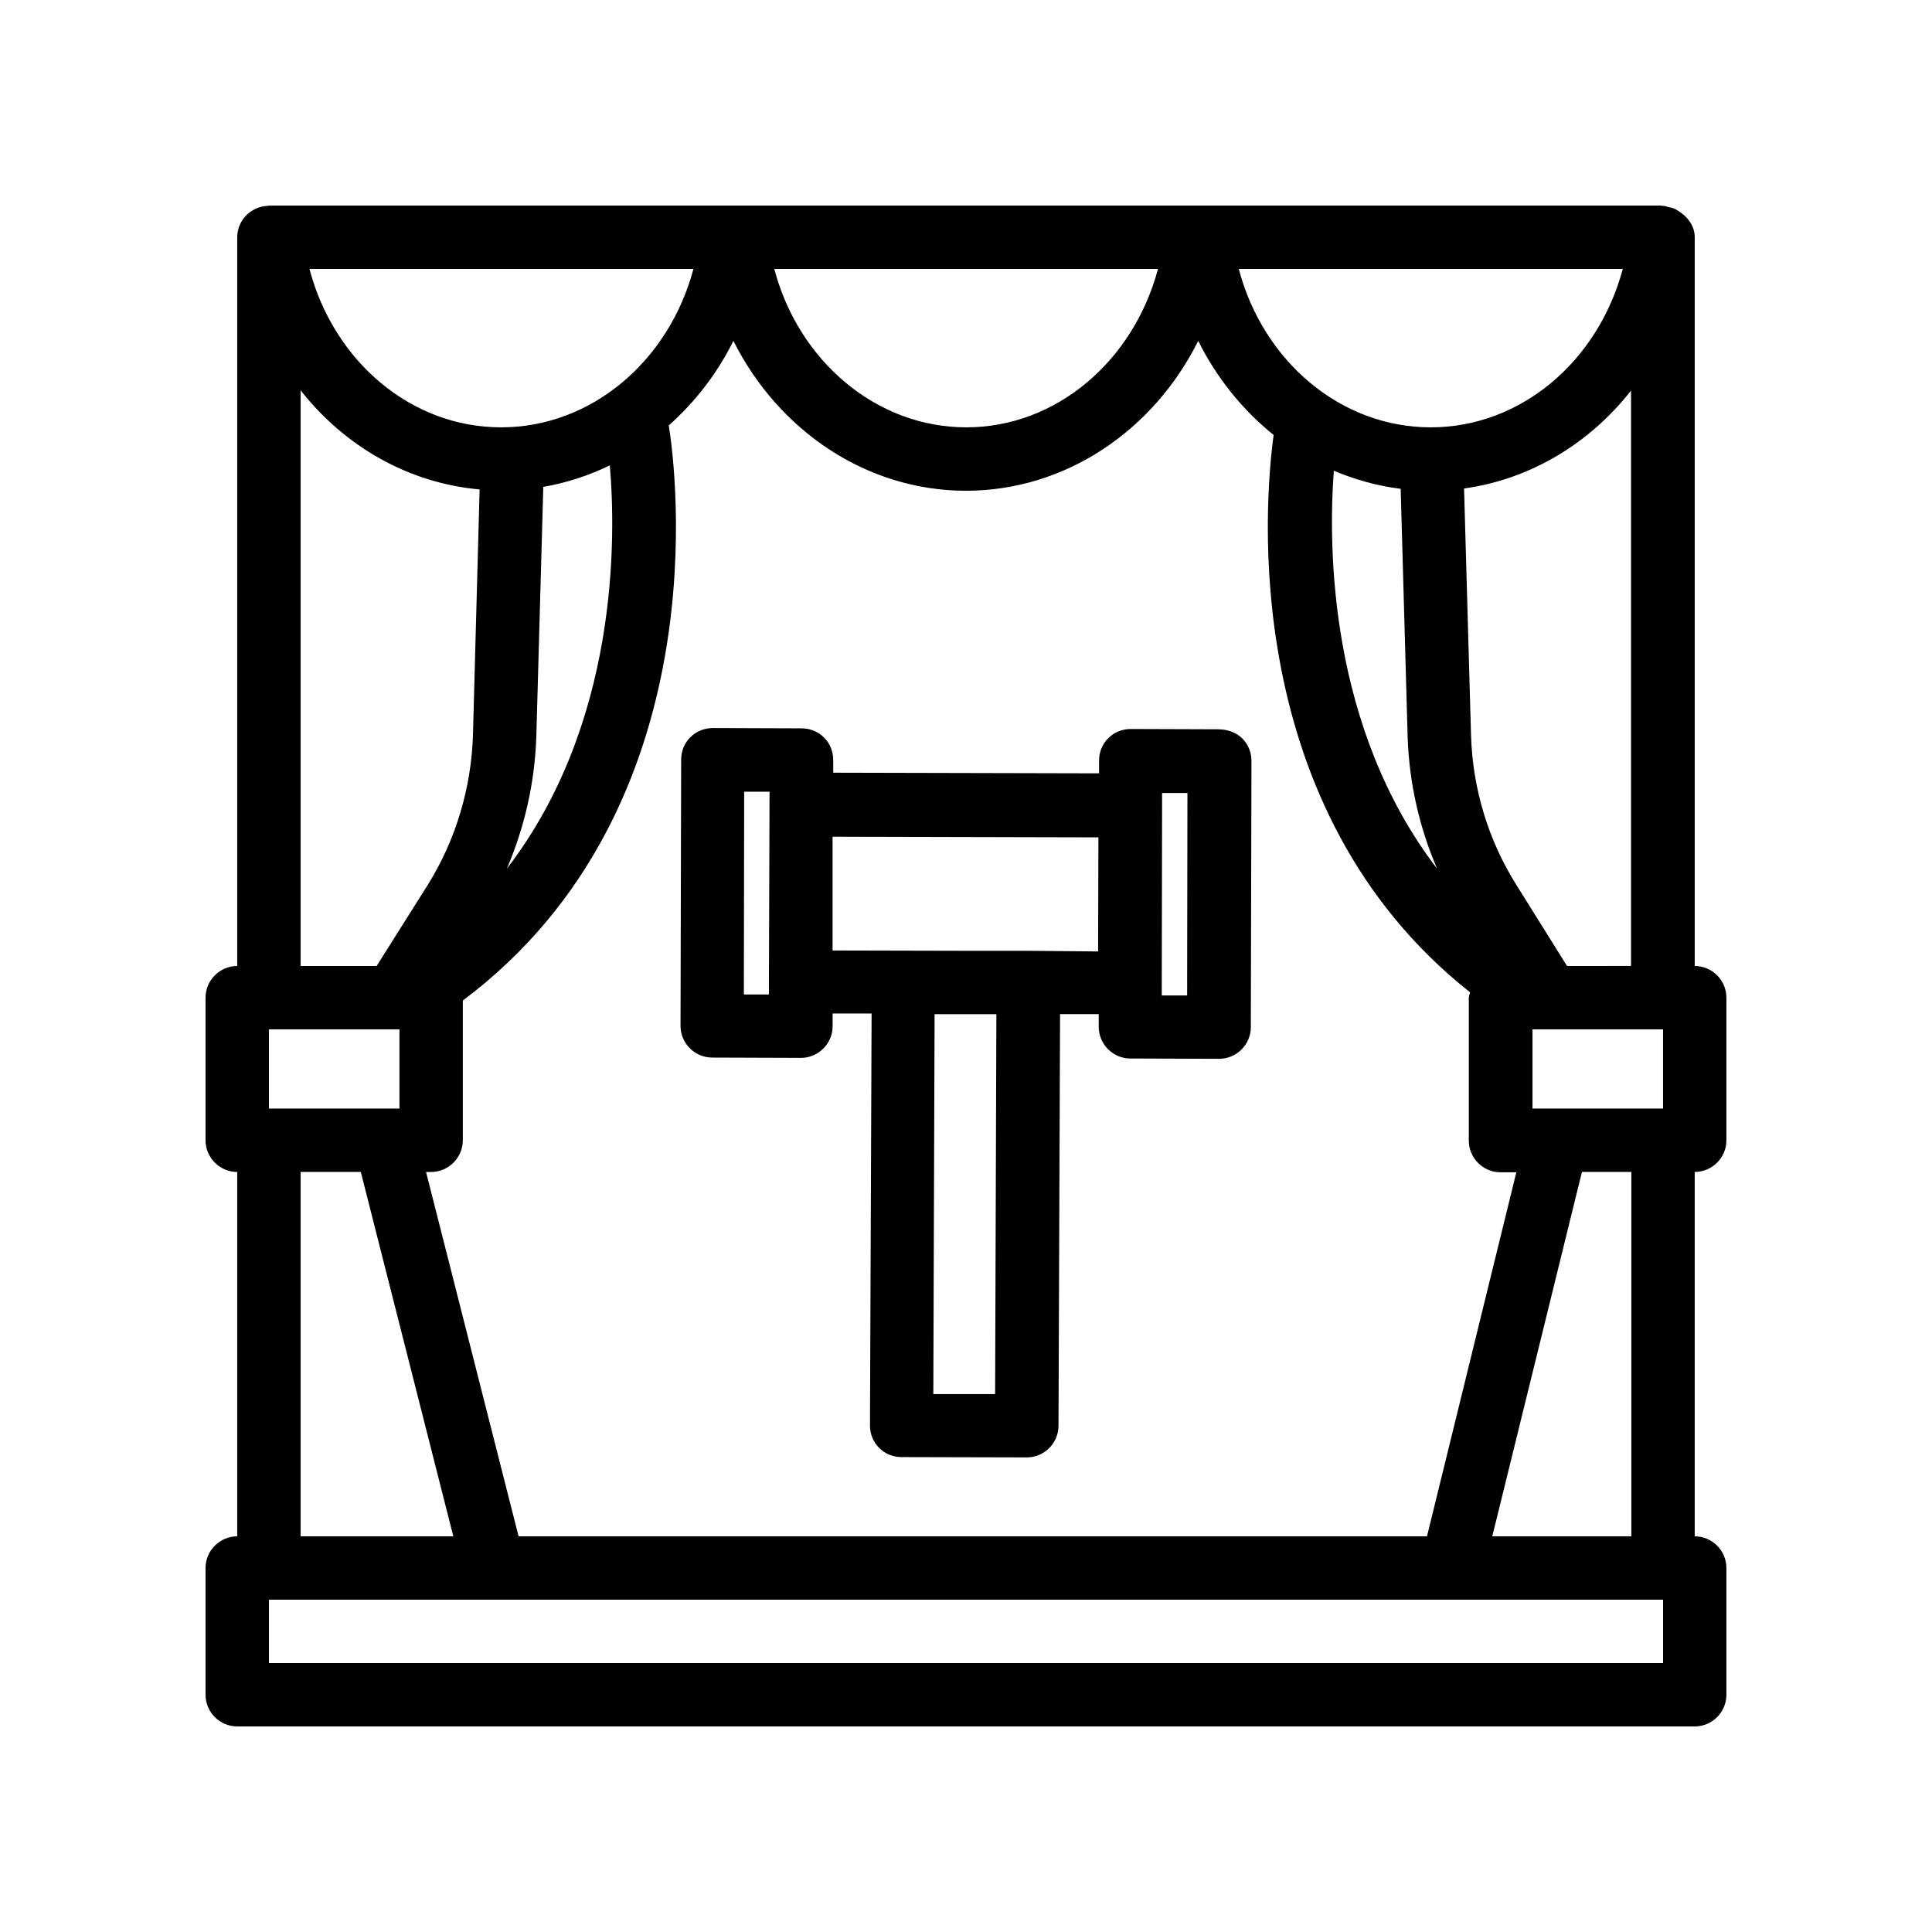
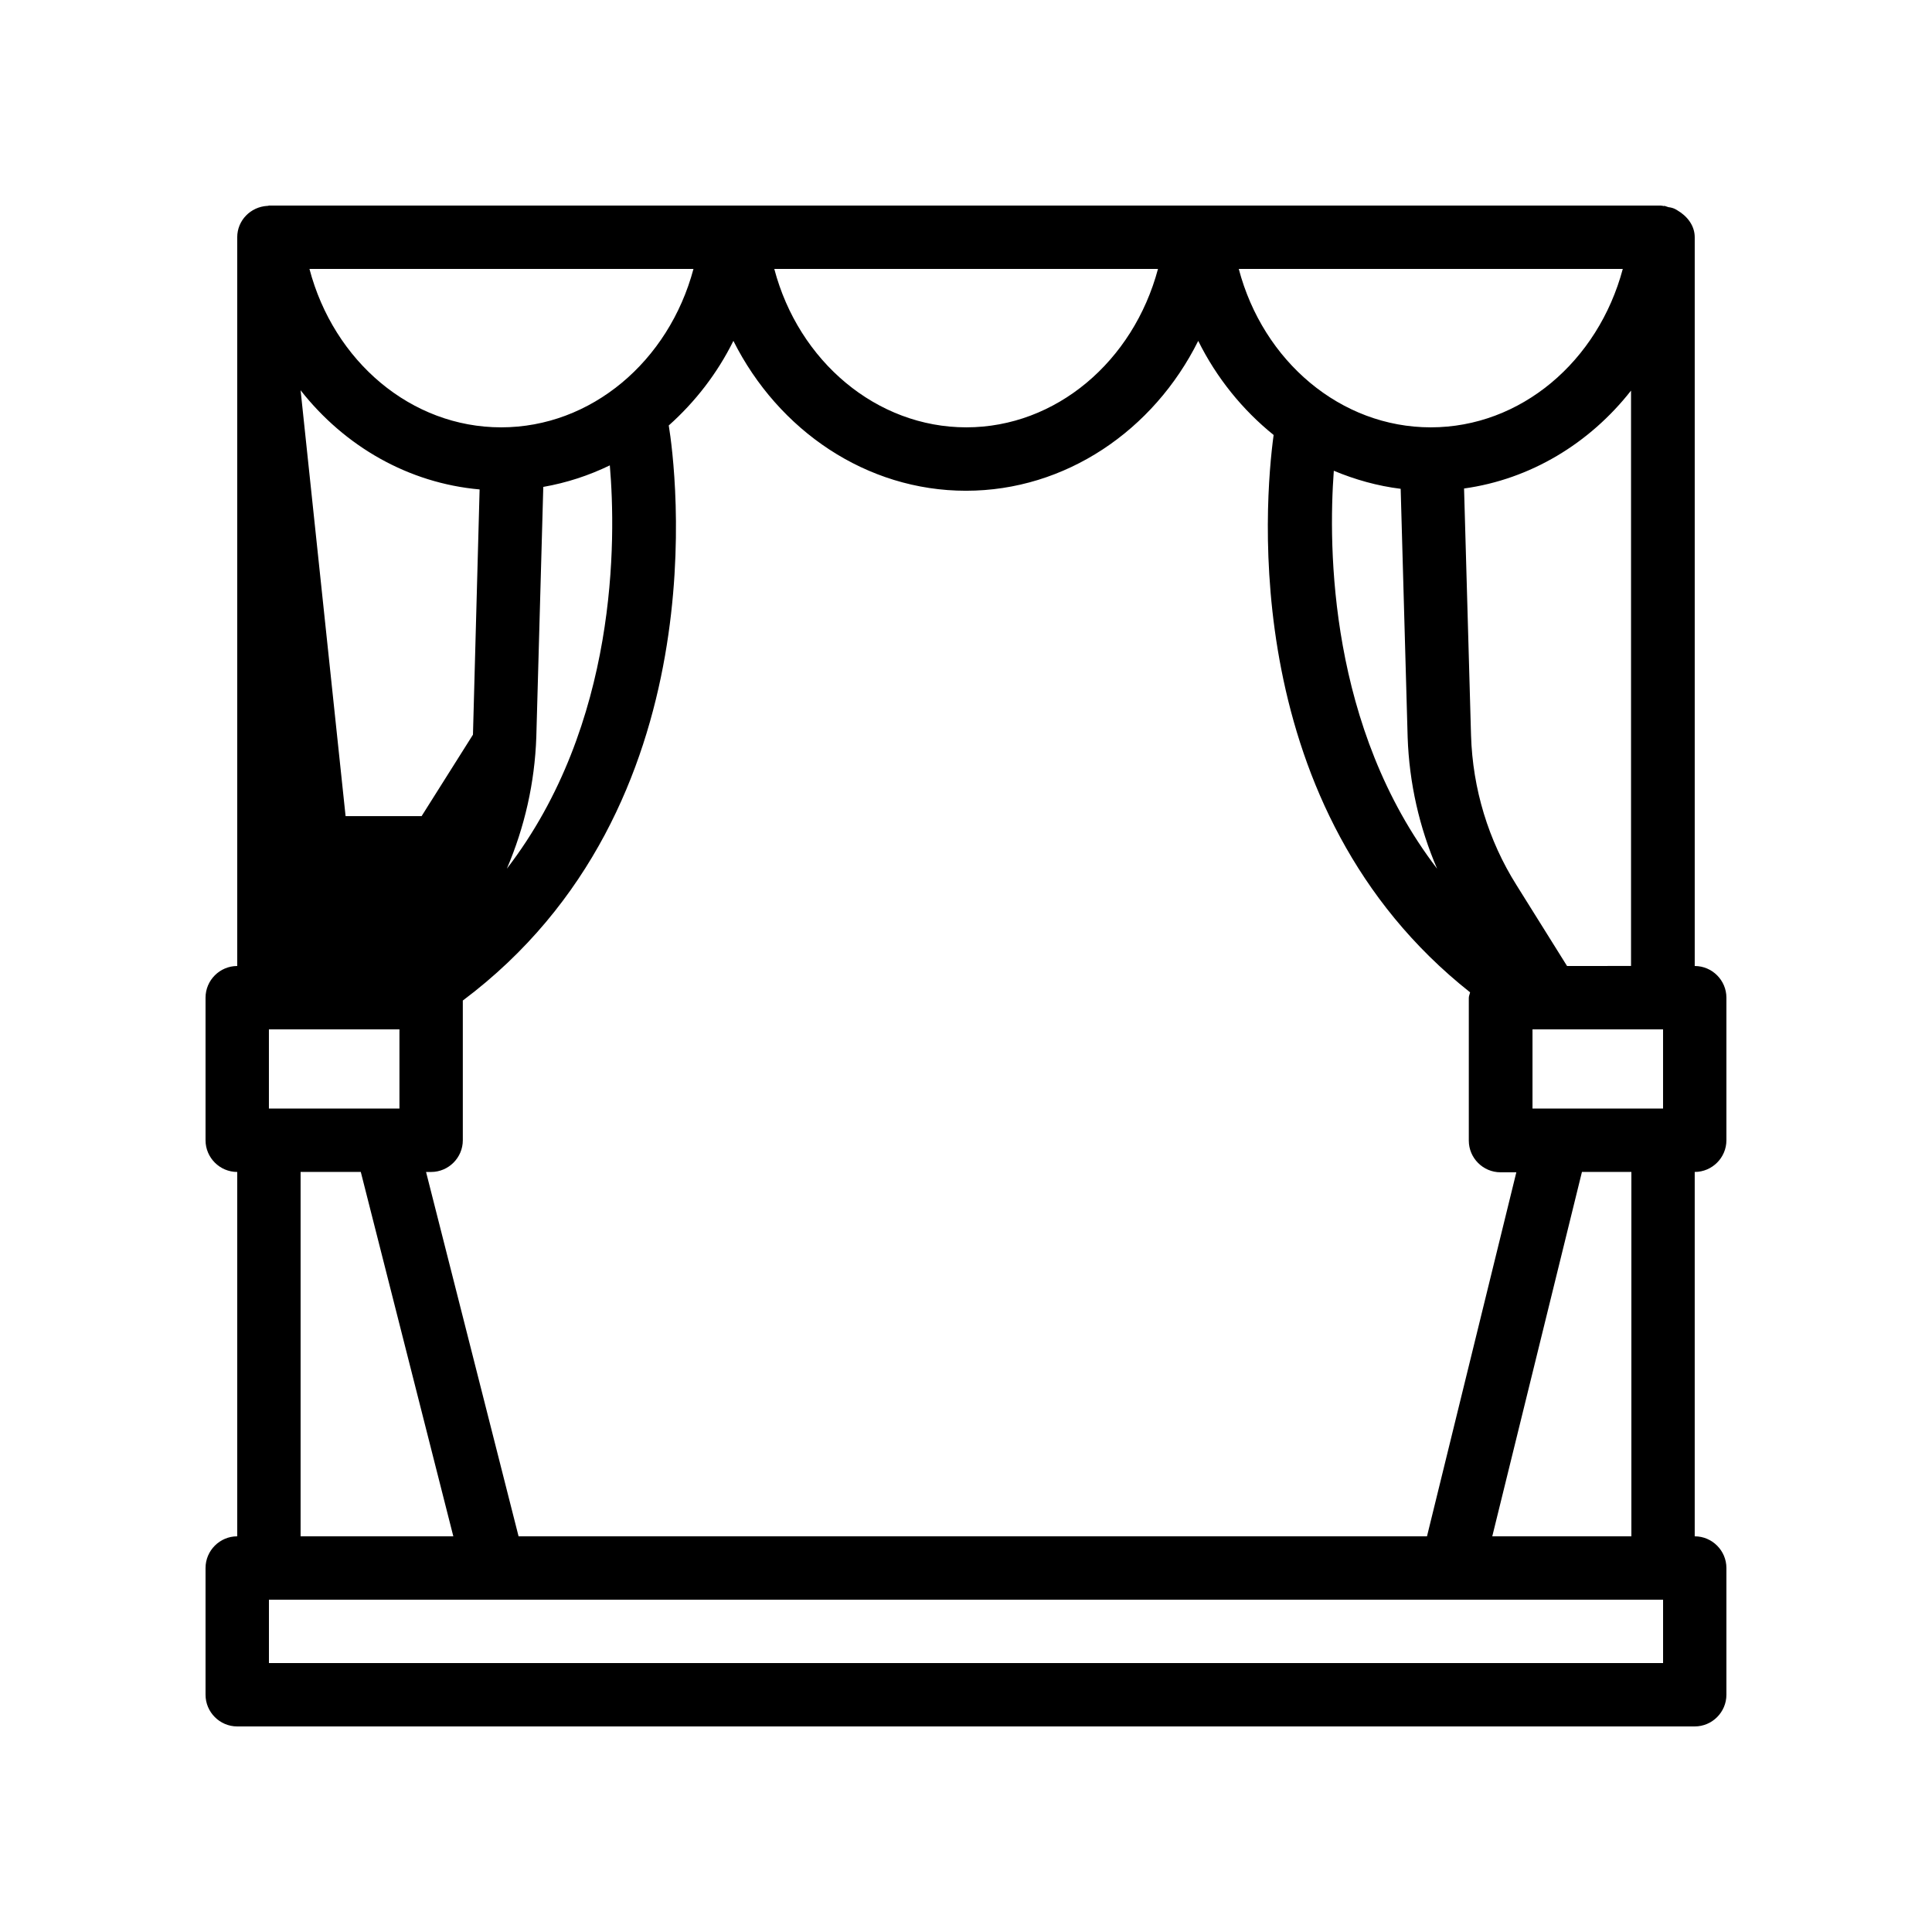
<svg xmlns="http://www.w3.org/2000/svg" fill="#000000" width="800px" height="800px" version="1.1" viewBox="144 144 512 512">
  <g>
-     <path d="m467.17 337.27-23.512-0.082c-2.184 0-4.367 0.84-5.961 2.434s-2.434 3.695-2.434 5.961v3.359l-70.449-0.168v-3.359c0-2.266-0.84-4.367-2.434-5.961s-3.695-2.434-5.961-2.434l-23.512-0.082c-2.184 0-4.367 0.84-5.961 2.434s-2.434 3.695-2.434 5.961l-0.168 70.535c0 4.617 3.777 8.398 8.398 8.398l23.512 0.082c4.617 0 8.398-3.777 8.398-8.398v-3.359h10.328l-0.43 109.16c0 2.266 0.84 4.367 2.434 5.961s3.695 2.434 5.961 2.434l33.168 0.082c4.617 0 8.398-3.777 8.398-8.398l0.418-109.07h10.242v3.359c0 4.617 3.777 8.398 8.398 8.398l23.512 0.082c4.617 0 8.398-3.777 8.398-8.398l0.168-70.535c0-2.266-0.84-4.367-2.434-5.961-1.594-1.59-3.777-2.344-6.047-2.43zm-126.04 70.281 0.086-53.738h6.719l-0.082 26.871-0.082 23.512v3.359zm66.586 105.89h-16.375l0.336-100.68h16.375zm8.816-117.47h-16.961l-34.93-0.082v-30.145l70.449 0.168-0.082 30.23zm42.07 11.84h-6.719v-3.359l0.082-47.023v-3.273h6.719z" />
-     <path d="m593.12 400v-193.13c0-3.106-2.016-5.625-4.617-7.137-0.168-0.082-0.25-0.168-0.418-0.25-0.586-0.336-1.258-0.504-1.93-0.586-0.336-0.082-0.672-0.25-1.008-0.336-0.168 0-0.336 0.082-0.418 0-0.258-0.004-0.426-0.086-0.594-0.086h-368.87c-0.086 0-0.168 0.082-0.254 0.082h-0.082-0.082c-4.453 0.254-7.981 3.863-7.981 8.312v193.13c-4.617 0-8.398 3.777-8.398 8.398v37.785c0 4.617 3.777 8.398 8.398 8.398v96.559c-4.617 0-8.398 3.777-8.398 8.398v33.586c0 4.617 3.777 8.398 8.398 8.398h386.25c4.617 0 8.398-3.777 8.398-8.398v-33.586c0-4.617-3.777-8.398-8.398-8.398v-96.562c4.617 0 8.398-3.777 8.398-8.398v-37.785c0-4.617-3.781-8.395-8.398-8.395zm-42.992 37.785v-20.992h34.598v20.992zm-268.7 113.36-24.52-96.562h1.344c4.617 0 8.398-3.777 8.398-8.398v-37.031c68.352-51.219 56.344-141.66 54.578-152.4 6.969-6.215 12.848-13.77 17.129-22.418 11.926 23.766 35.27 39.719 61.637 39.719s49.711-15.953 61.547-39.719c4.871 9.824 11.754 18.305 19.984 24.938-2.434 17.801-9.406 99.082 52.059 147.7-0.082 0.504-0.336 0.922-0.336 1.512v37.785c0 4.617 3.777 8.398 8.398 8.398h4.199l-23.68 96.48zm-66.164-113.36v-20.992h34.594v20.992zm282.21-169.03c5.625 2.352 11.586 4.031 17.719 4.785l1.848 65.832c0.418 12.176 3.106 23.93 7.809 34.848-28.633-37.367-28.887-84.977-27.375-105.46zm25.695-11.504c-23.848 0-44.418-17.465-50.883-41.984h101.77c-6.551 24.516-27.039 41.984-50.887 41.984zm-246.36 0c-23.848 0-44.336-17.465-50.801-41.984h101.77c-6.551 24.516-27.121 41.984-50.969 41.984zm9.32 82.035 1.848-66.25c6.215-1.09 12.09-3.023 17.633-5.711 1.68 19.566 2.184 68.602-27.289 106.89 4.703-11 7.391-22.754 7.809-34.93zm63.062-124.02h101.69c-6.551 24.52-27.039 41.984-50.801 41.984-23.766 0-44.422-17.469-50.887-41.984zm210.09 184.73-13.434-21.496c-7.391-11.754-11.586-25.441-12.008-39.633l-1.848-65.41c17.551-2.434 33.25-11.922 44.25-25.945v152.48zm-335.62-152.57c11.672 14.863 28.551 24.602 47.441 26.281l-1.762 64.992c-0.418 14.191-4.617 27.961-11.922 39.719l-13.605 21.578h-20.152zm0 207.15h15.953l24.52 96.562h-40.473zm361.07 130.15h-369.46v-16.793h369.46zm-8.398-33.59h-36.863l23.762-96.562h13.102z" />
+     <path d="m593.12 400v-193.13c0-3.106-2.016-5.625-4.617-7.137-0.168-0.082-0.25-0.168-0.418-0.25-0.586-0.336-1.258-0.504-1.93-0.586-0.336-0.082-0.672-0.25-1.008-0.336-0.168 0-0.336 0.082-0.418 0-0.258-0.004-0.426-0.086-0.594-0.086h-368.87c-0.086 0-0.168 0.082-0.254 0.082h-0.082-0.082c-4.453 0.254-7.981 3.863-7.981 8.312v193.13c-4.617 0-8.398 3.777-8.398 8.398v37.785c0 4.617 3.777 8.398 8.398 8.398v96.559c-4.617 0-8.398 3.777-8.398 8.398v33.586c0 4.617 3.777 8.398 8.398 8.398h386.25c4.617 0 8.398-3.777 8.398-8.398v-33.586c0-4.617-3.777-8.398-8.398-8.398v-96.562c4.617 0 8.398-3.777 8.398-8.398v-37.785c0-4.617-3.781-8.395-8.398-8.395zm-42.992 37.785v-20.992h34.598v20.992zm-268.7 113.36-24.52-96.562h1.344c4.617 0 8.398-3.777 8.398-8.398v-37.031c68.352-51.219 56.344-141.66 54.578-152.4 6.969-6.215 12.848-13.77 17.129-22.418 11.926 23.766 35.27 39.719 61.637 39.719s49.711-15.953 61.547-39.719c4.871 9.824 11.754 18.305 19.984 24.938-2.434 17.801-9.406 99.082 52.059 147.7-0.082 0.504-0.336 0.922-0.336 1.512v37.785c0 4.617 3.777 8.398 8.398 8.398h4.199l-23.68 96.48zm-66.164-113.36v-20.992h34.594v20.992zm282.21-169.03c5.625 2.352 11.586 4.031 17.719 4.785l1.848 65.832c0.418 12.176 3.106 23.93 7.809 34.848-28.633-37.367-28.887-84.977-27.375-105.46zm25.695-11.504c-23.848 0-44.418-17.465-50.883-41.984h101.77c-6.551 24.516-27.039 41.984-50.887 41.984zm-246.36 0c-23.848 0-44.336-17.465-50.801-41.984h101.77c-6.551 24.516-27.121 41.984-50.969 41.984zm9.32 82.035 1.848-66.25c6.215-1.09 12.09-3.023 17.633-5.711 1.68 19.566 2.184 68.602-27.289 106.89 4.703-11 7.391-22.754 7.809-34.93zm63.062-124.02h101.69c-6.551 24.52-27.039 41.984-50.801 41.984-23.766 0-44.422-17.469-50.887-41.984zm210.09 184.73-13.434-21.496c-7.391-11.754-11.586-25.441-12.008-39.633l-1.848-65.41c17.551-2.434 33.25-11.922 44.25-25.945v152.48zm-335.62-152.57c11.672 14.863 28.551 24.602 47.441 26.281l-1.762 64.992l-13.605 21.578h-20.152zm0 207.15h15.953l24.52 96.562h-40.473zm361.07 130.15h-369.46v-16.793h369.46zm-8.398-33.59h-36.863l23.762-96.562h13.102z" />
  </g>
</svg>